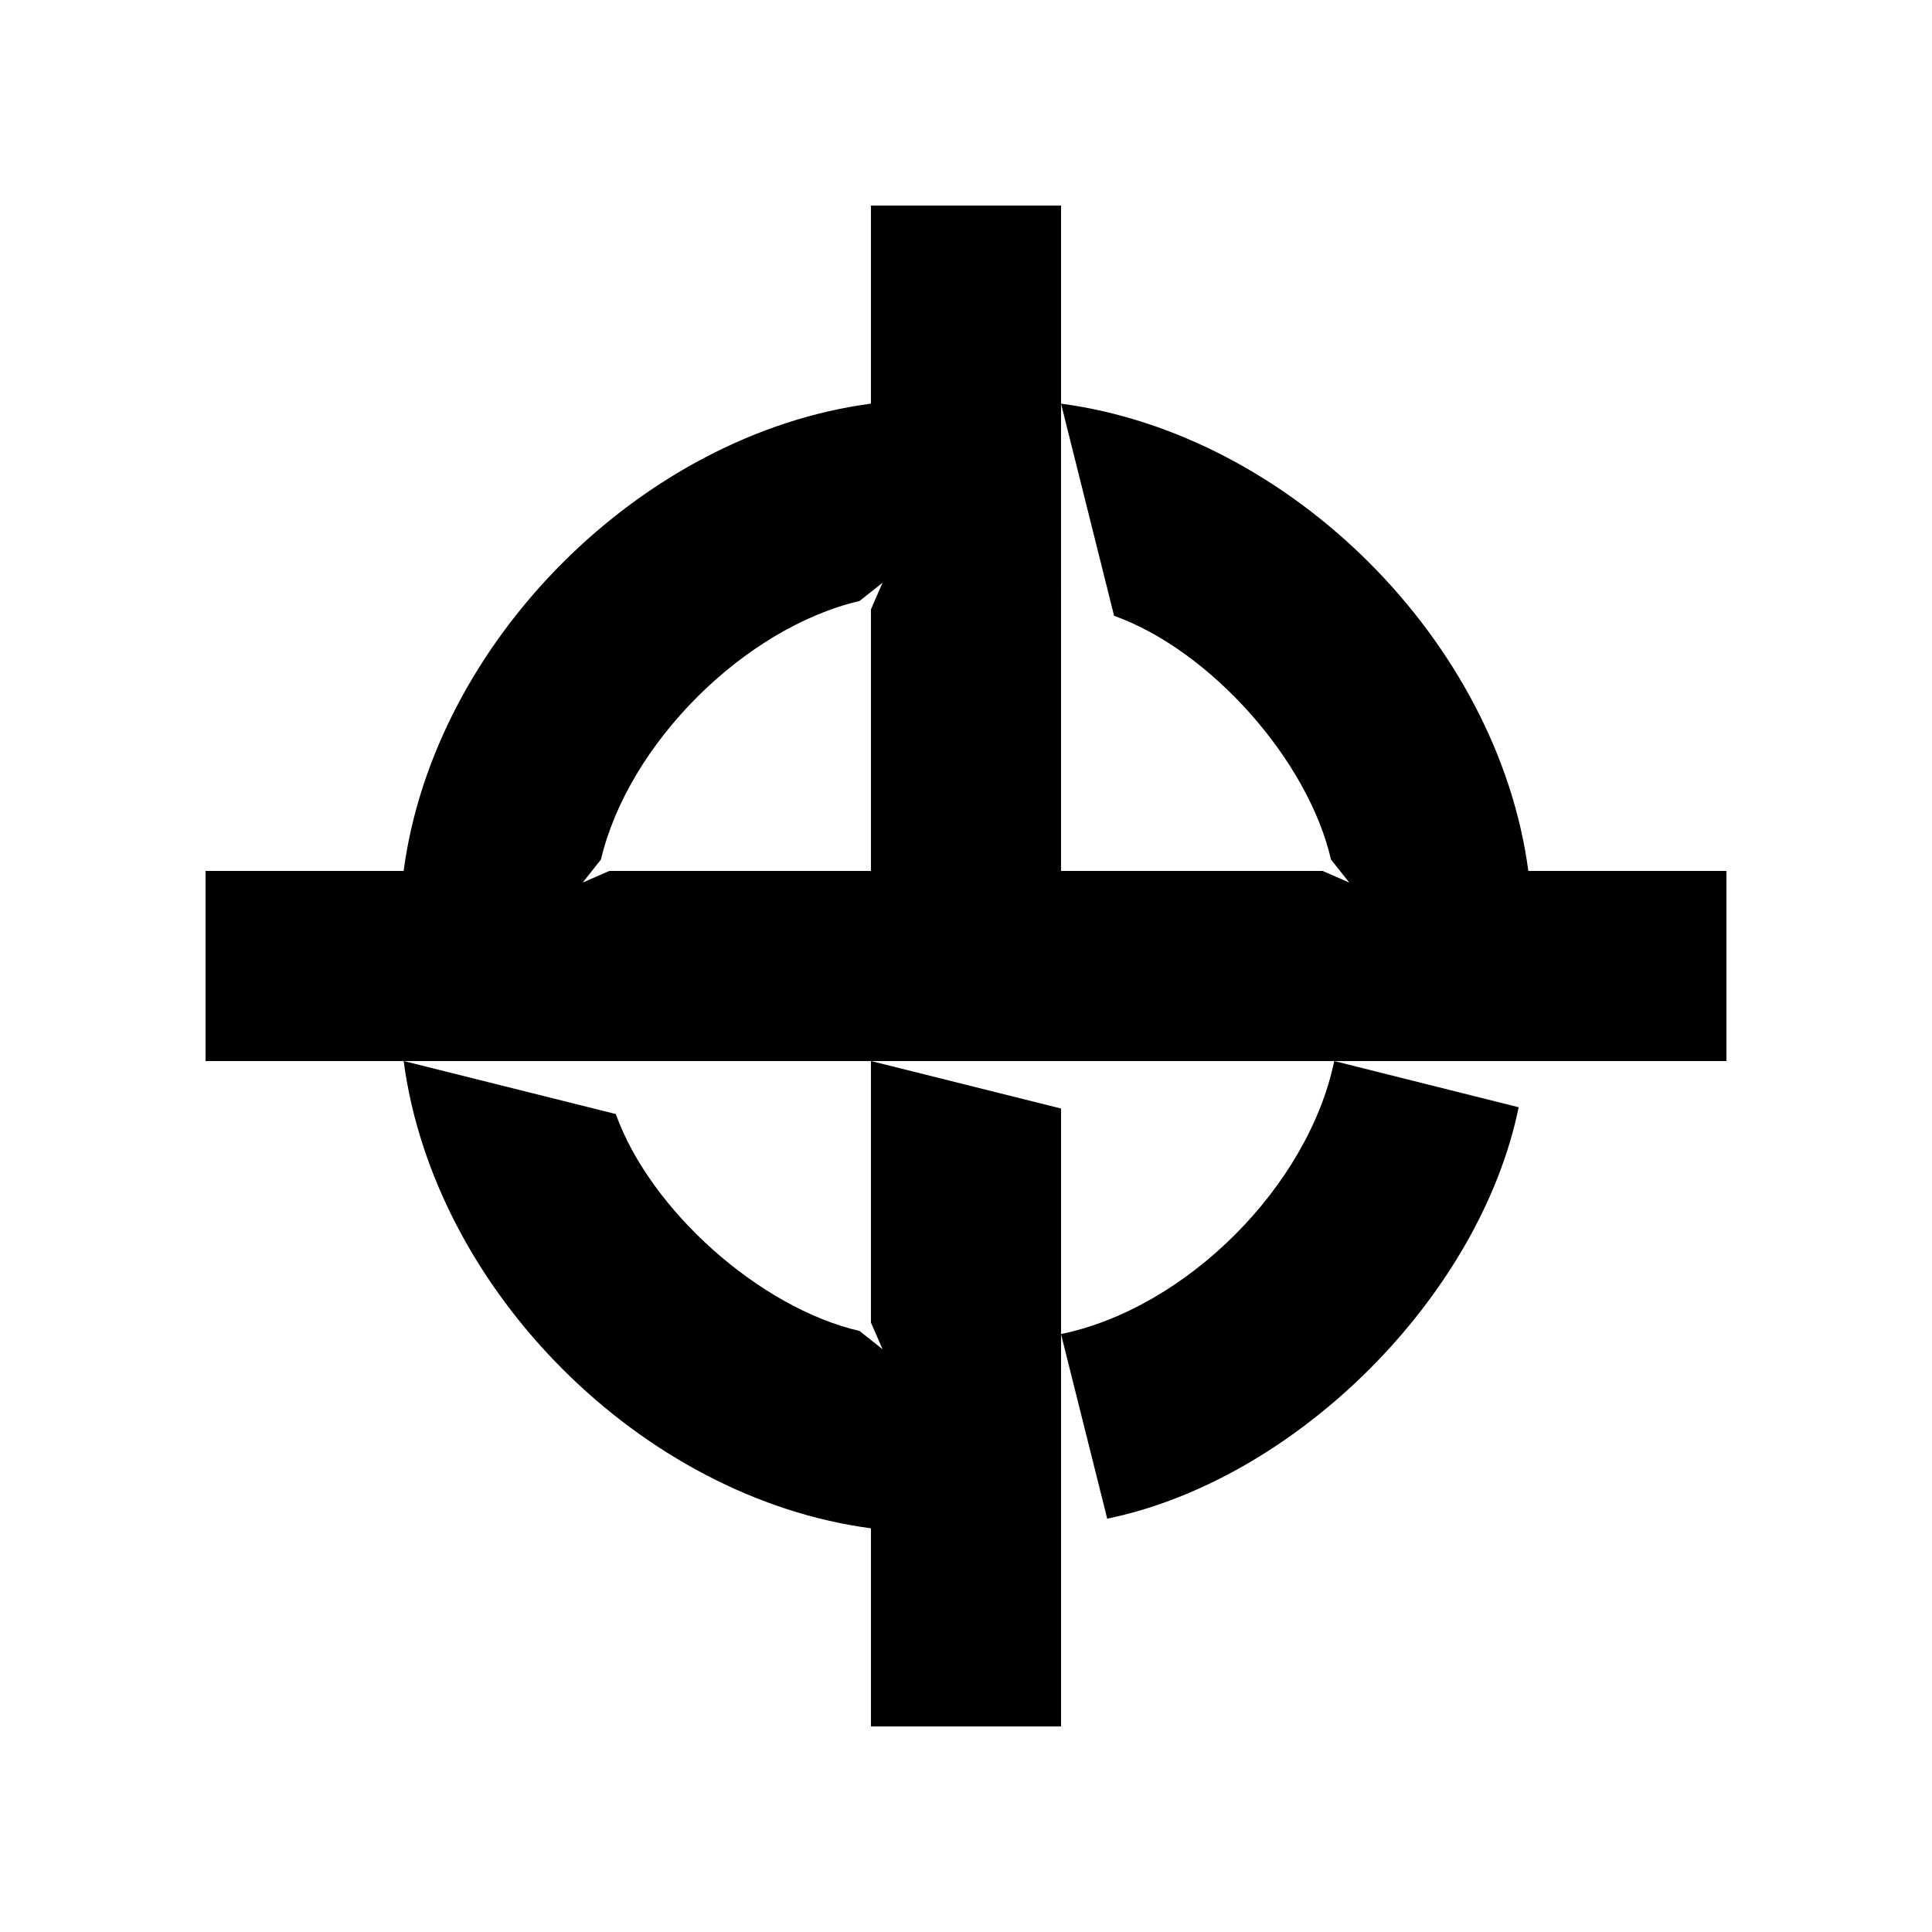
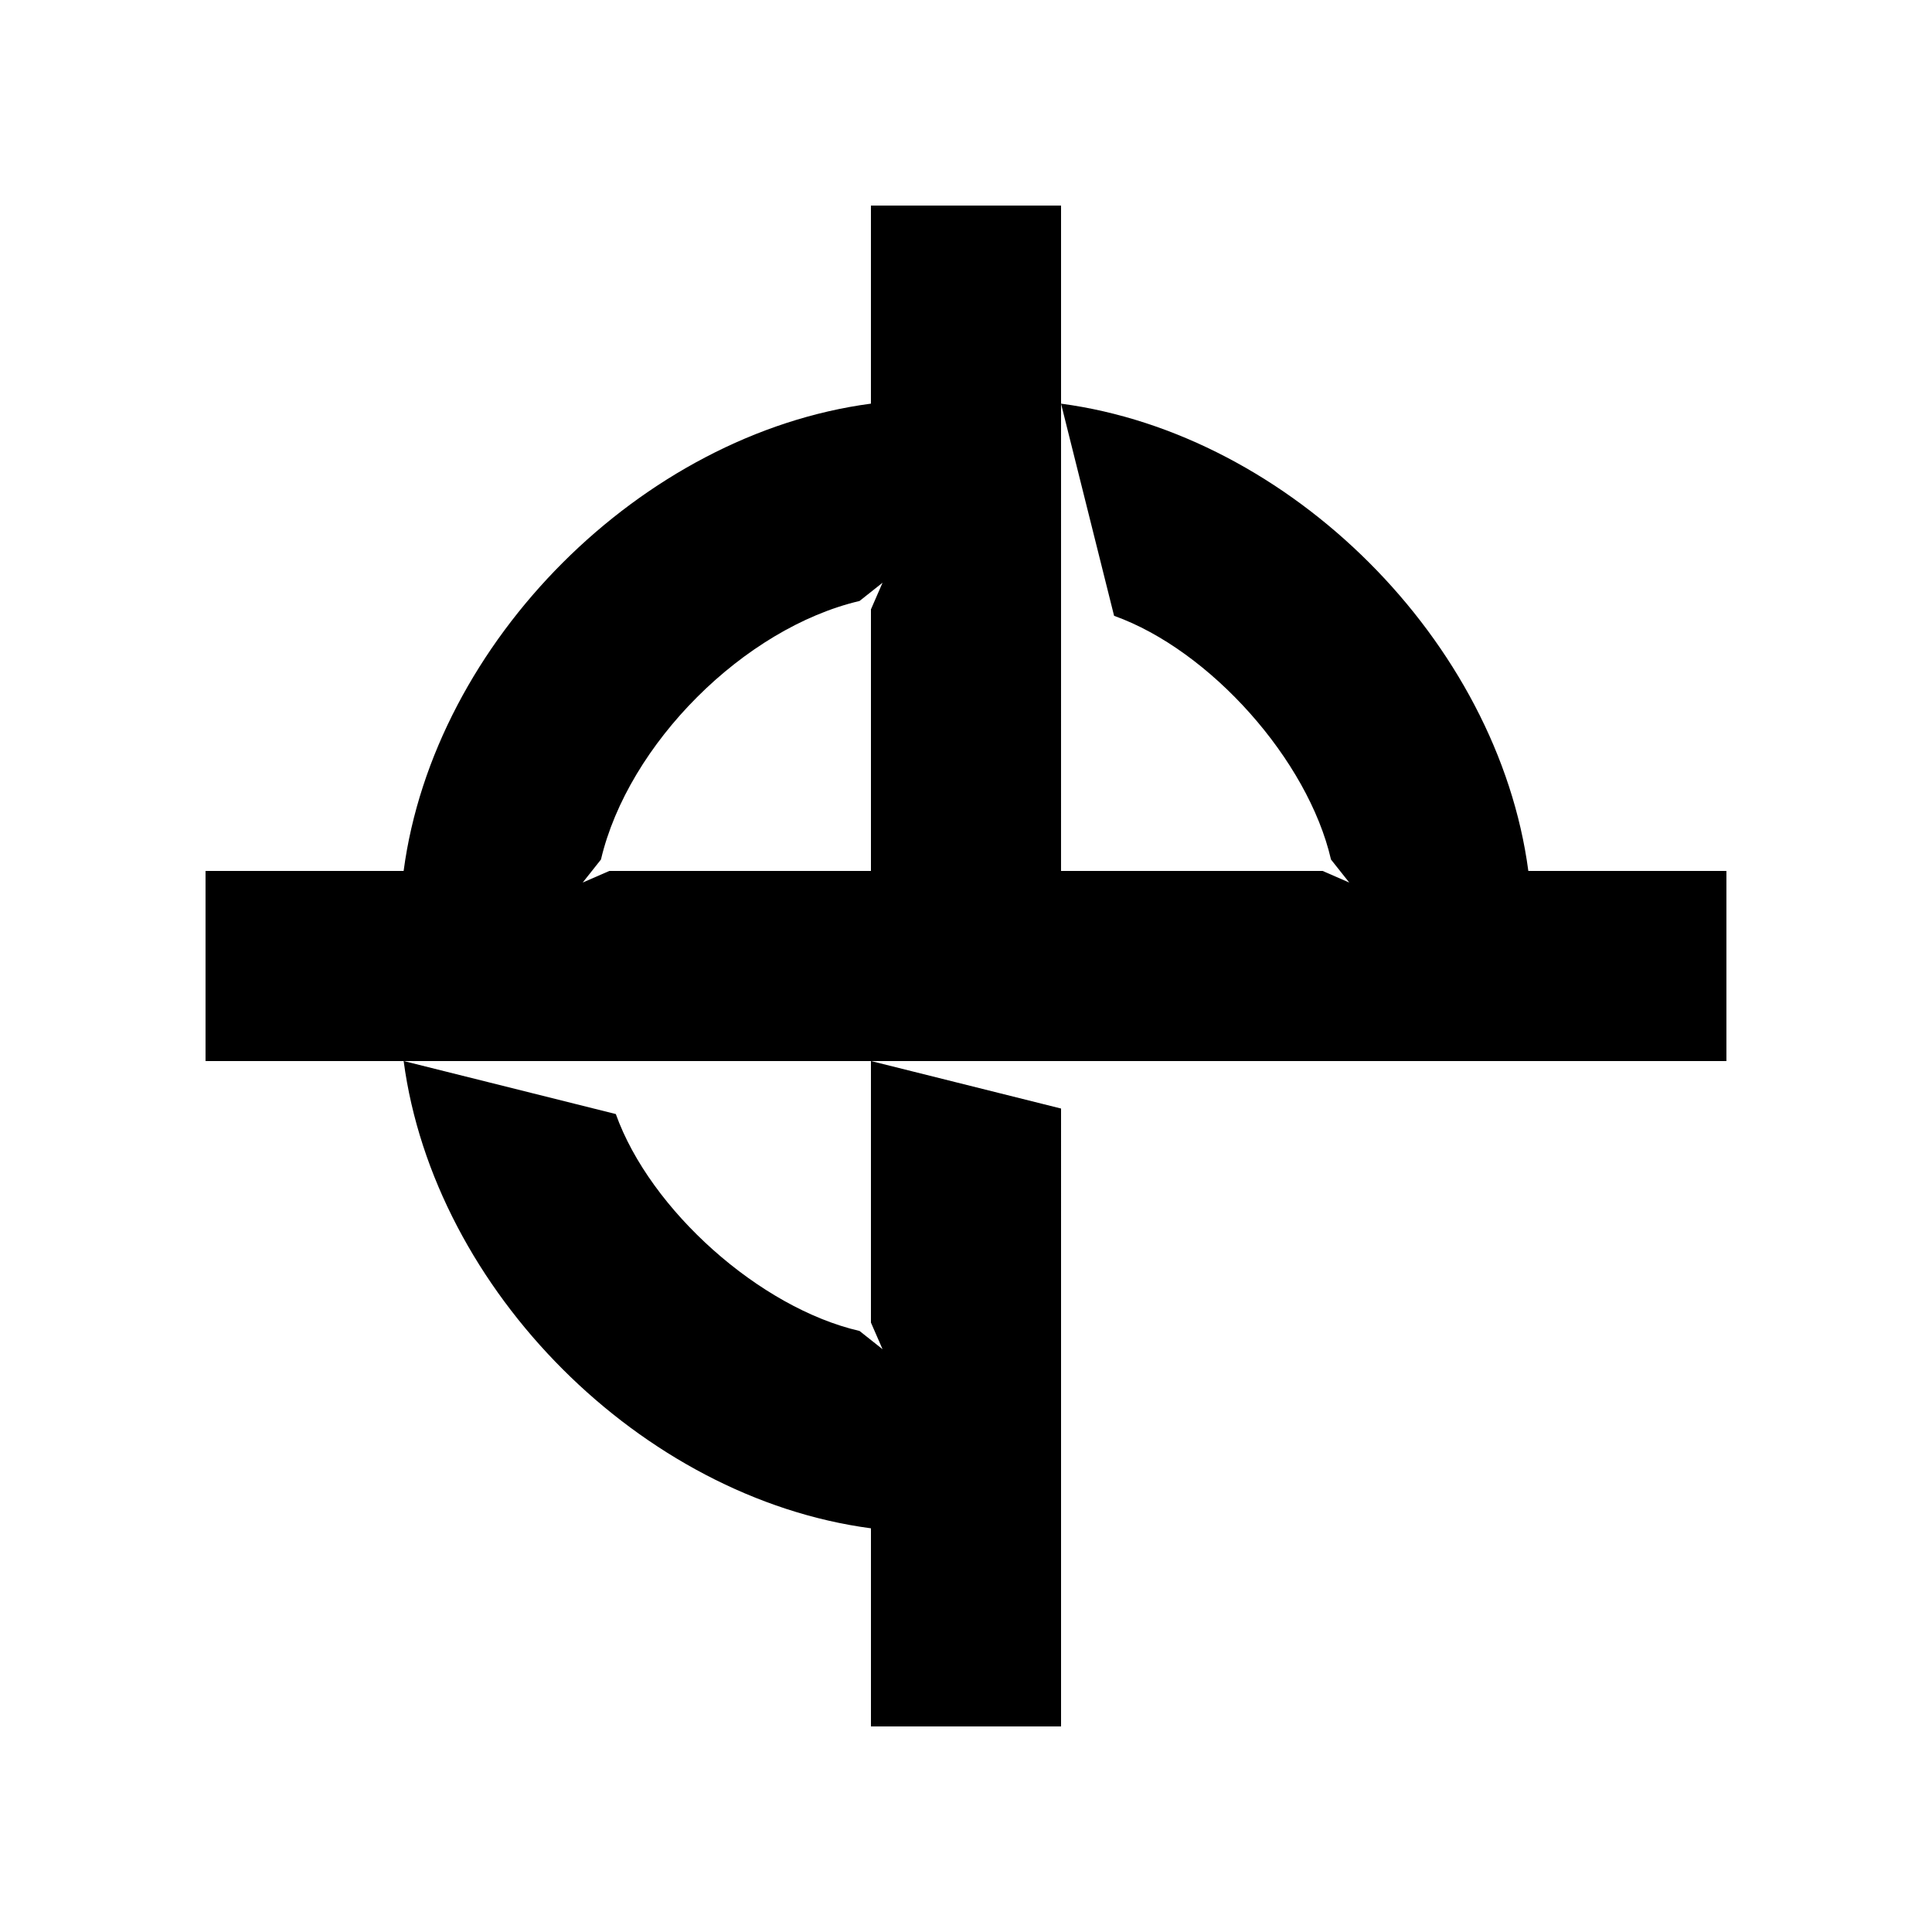
<svg xmlns="http://www.w3.org/2000/svg" fill="#000000" width="800px" height="800px" version="1.1" viewBox="144 144 512 512">
  <g>
    <path d="m425.19 497.53v103.99h-50.379v-52.5c-60.762-8.059-115.78-63.07-123.84-123.84l56.227 14.055c9.117 25.492 38.188 51.387 64.59 57.484l6.098 4.836-3.078-7.051v-69.324l50.383 12.594z" />
-     <path d="m497.59 425.19 48.871 12.242c-10.277 50.129-58.895 98.695-109.04 109.03l-12.242-48.926c33.211-6.852 65.504-39.145 72.406-72.348z" />
    <path d="m601.52 374.81v50.383l-103.94-0.004h-299.11v-50.379h52.496c8.059-60.762 63.082-115.78 123.84-123.84v-52.496h50.383v52.496l-0.004 123.84h69.324l7.055 3.074-4.836-6.098c-6.098-26.398-32.004-55.469-57.484-64.59l-14.059-56.223c60.762 8.059 115.78 63.074 123.84 123.84zm-226.71-69.324 3.074-7.055-6.098 4.836c-30.633 7.203-61.312 37.891-68.527 68.52l-4.836 6.098 7.055-3.074h69.332z" />
  </g>
</svg>